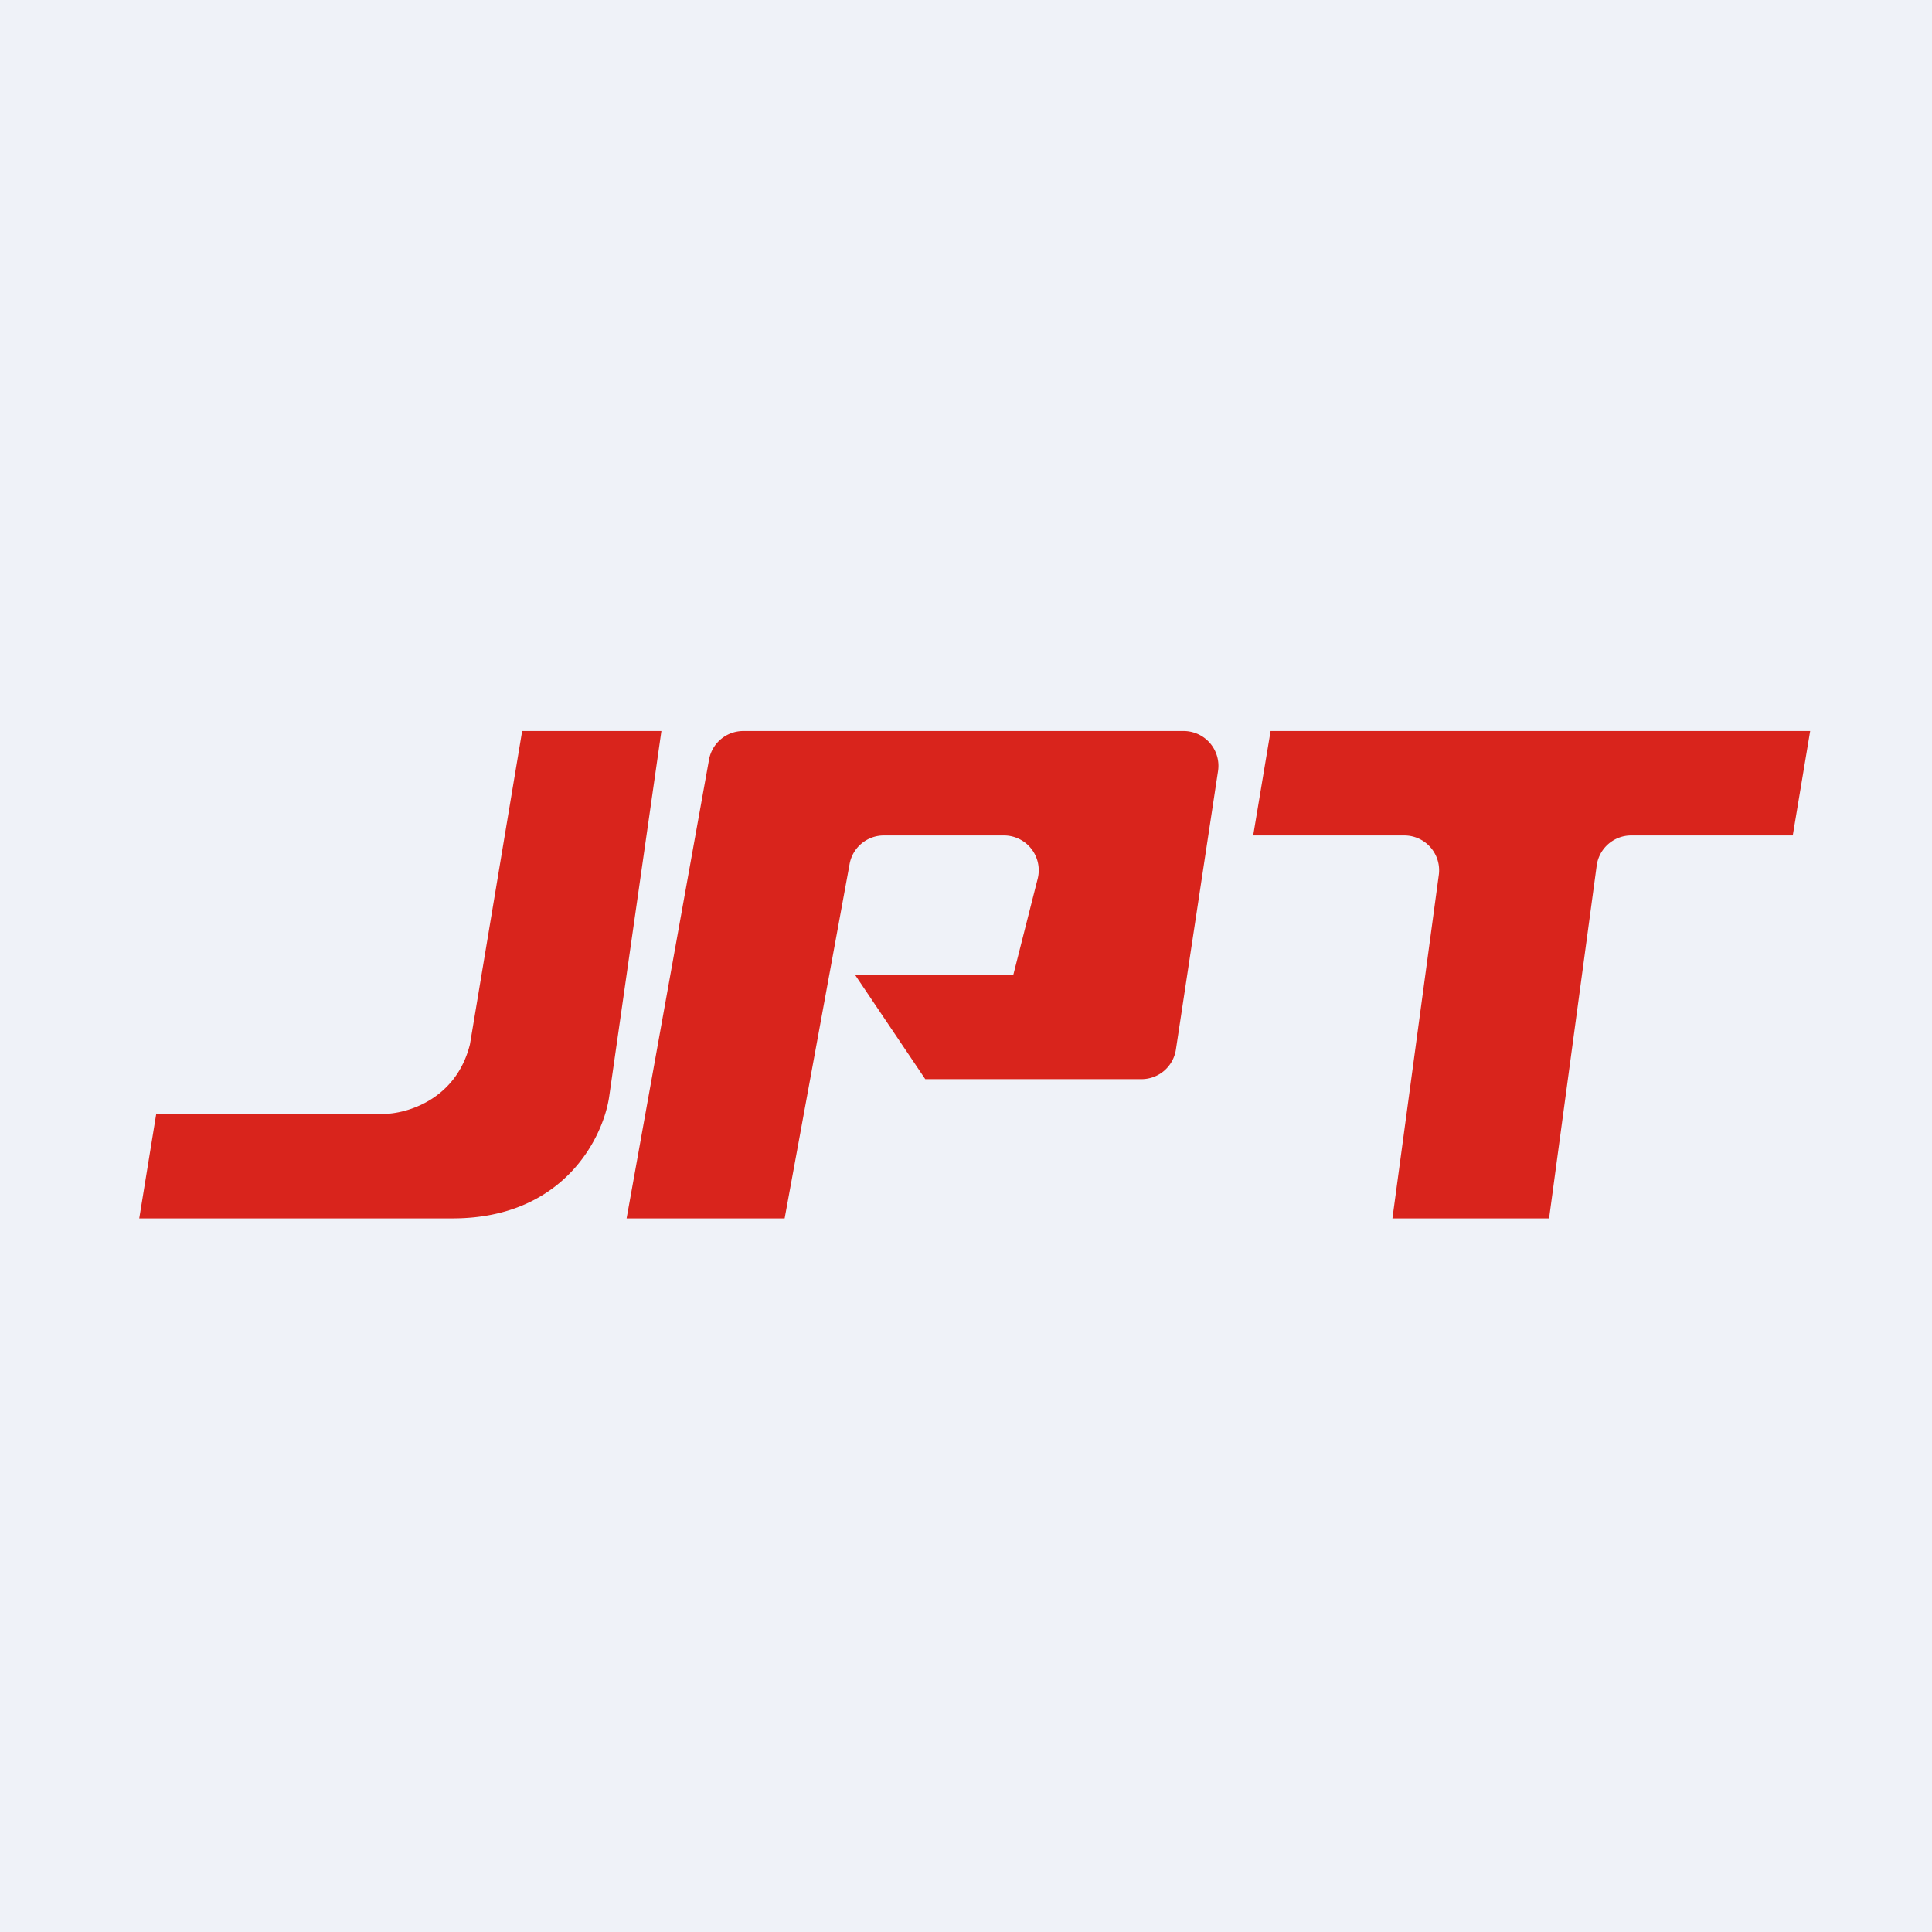
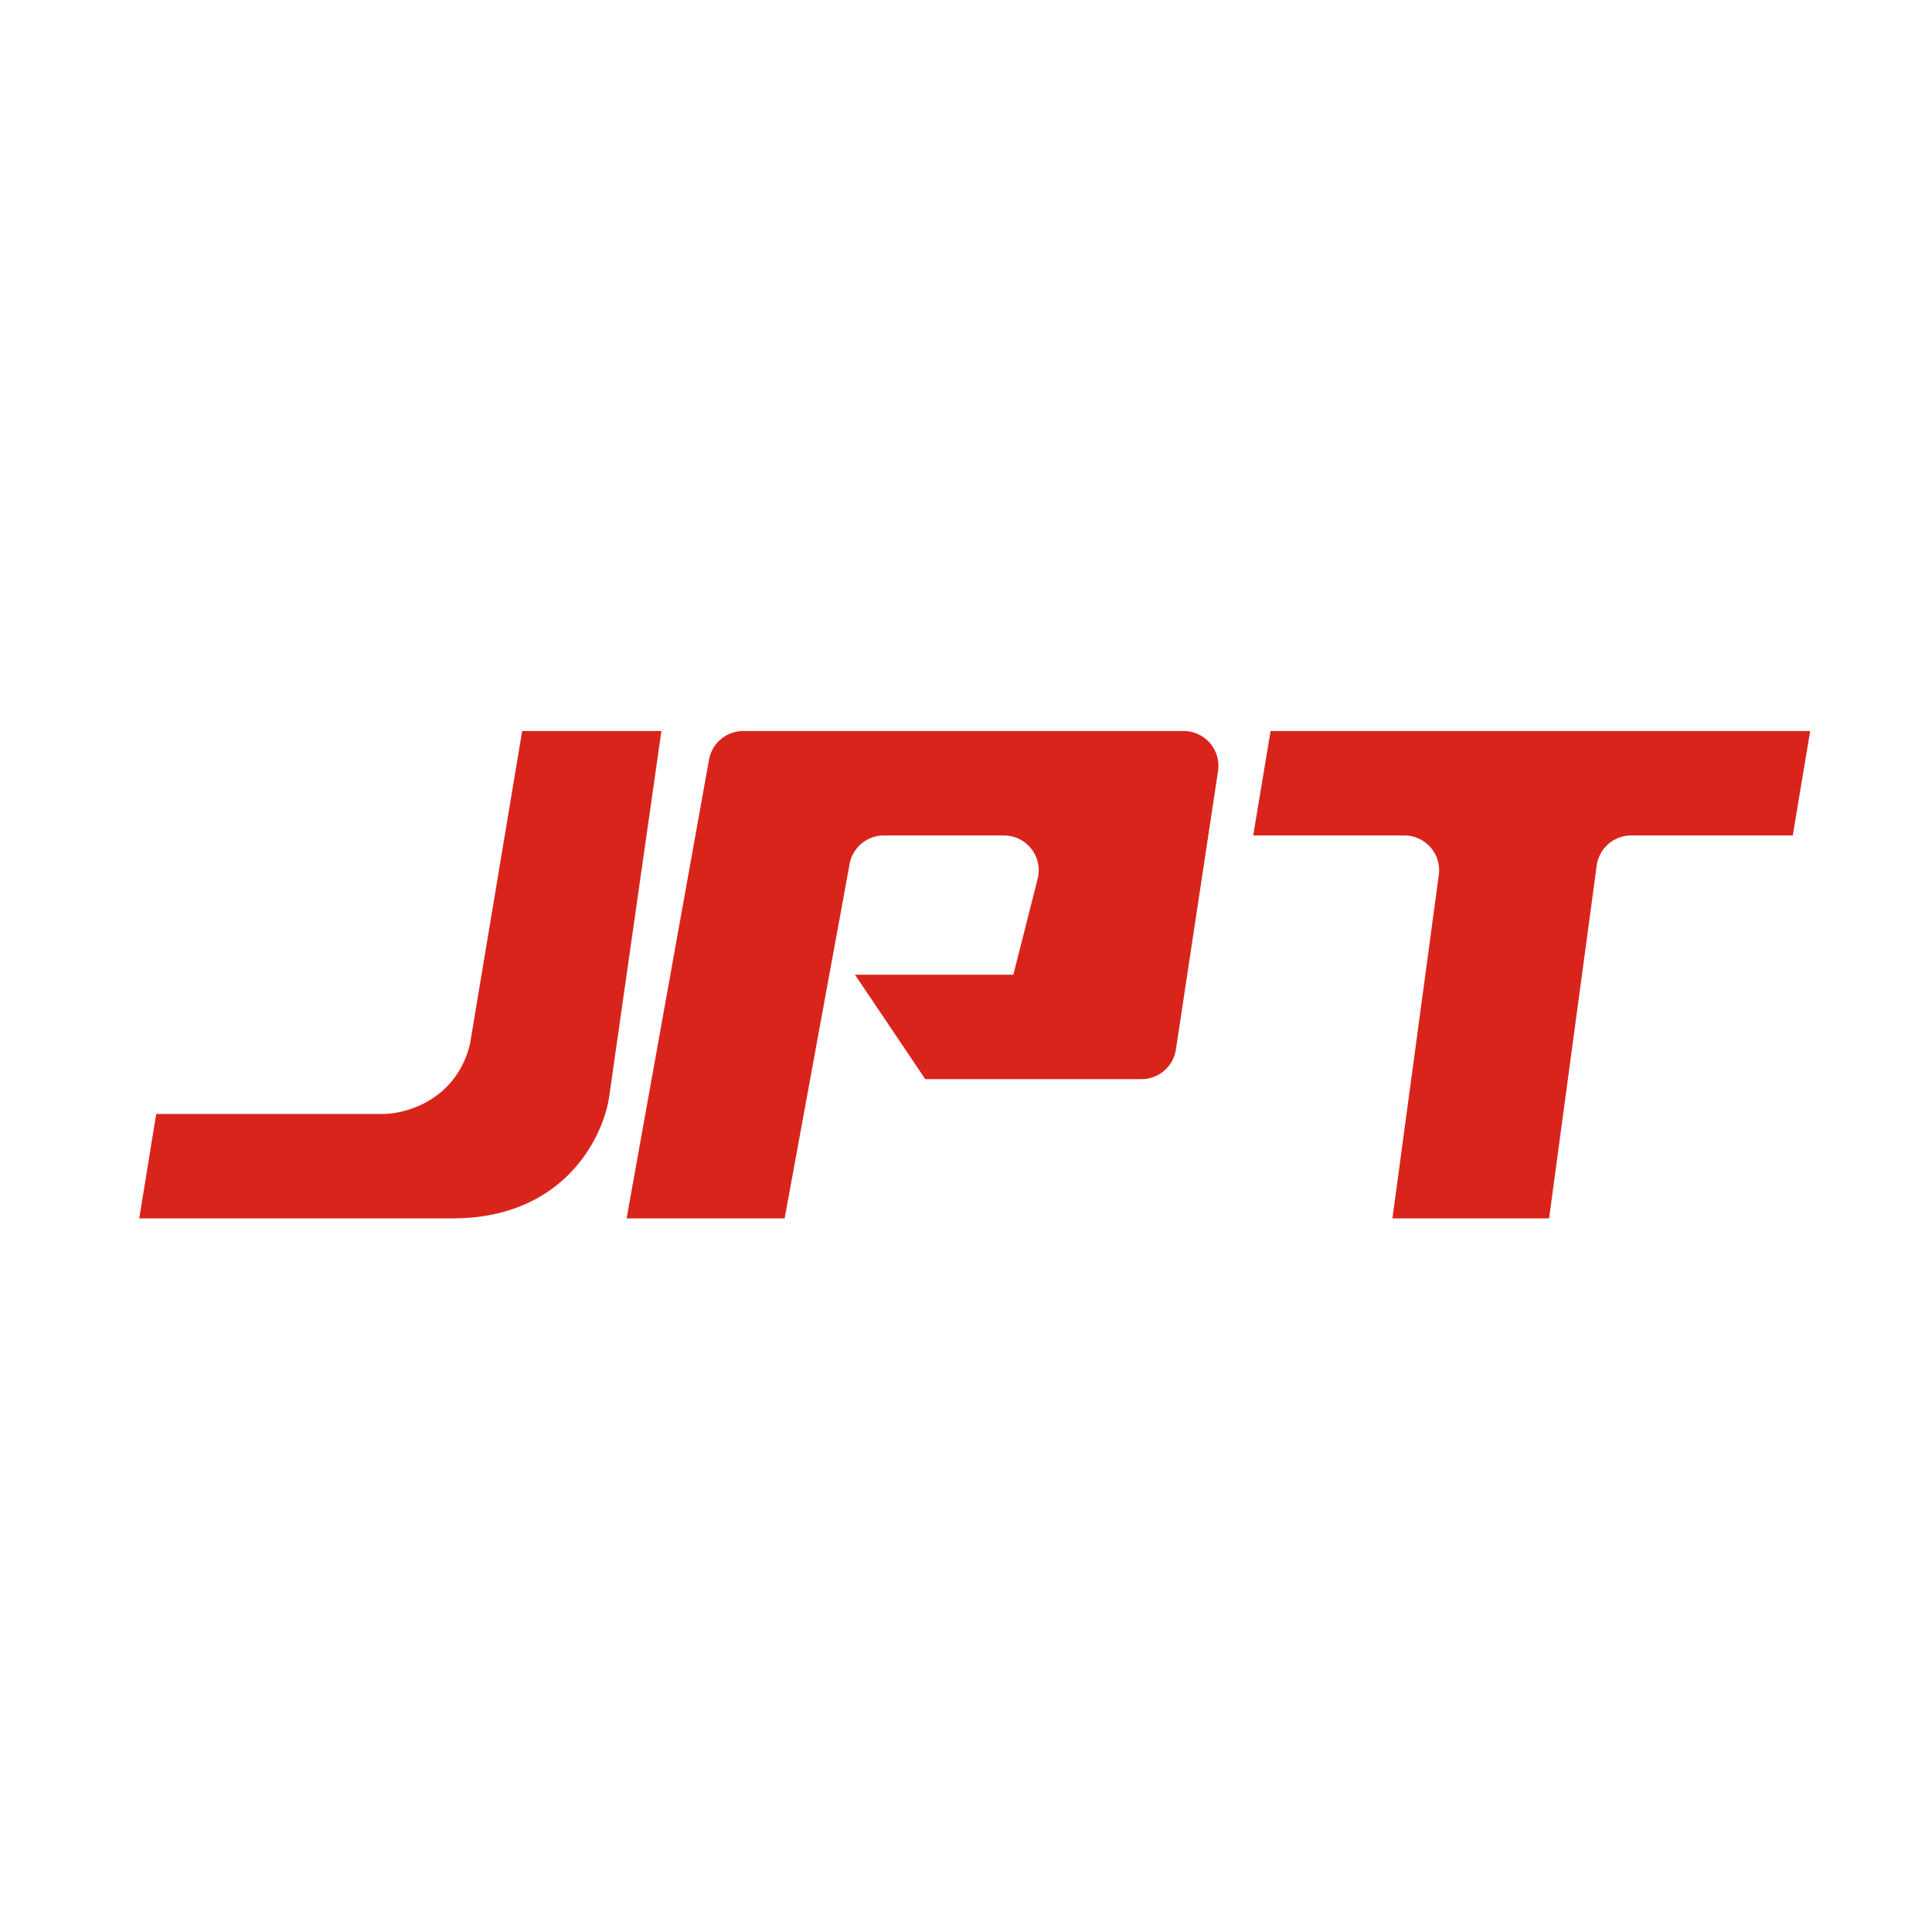
<svg xmlns="http://www.w3.org/2000/svg" viewBox="0 0 55.5 55.5">
-   <path d="M 0,0 H 55.5 V 55.5 H 0 Z" fill="rgb(239, 242, 248)" />
  <path d="M 4.49,31.985 L 4,35 H 13 C 16.2,35 17.33,32.67 17.5,31.5 L 19,21 H 15 L 13.5,30 C 13.1,31.6 11.67,32 11,32 H 4.5 Z M 22.54,35 H 18 L 20.37,21.81 A 1,1 0 0,1 21.36,21 H 33.99 A 1,1 0 0,1 34.99,22.15 L 33.78,30.15 A 1,1 0 0,1 32.78,31 H 26.58 L 24.56,28 H 29.11 L 29.81,25.24 A 1,1 0 0,0 28.82,24 H 25.4 A 1,1 0 0,0 24.41,24.8 L 22.54,35 Z M 36.5,21 L 36,24 H 40.34 A 1,1 0 0,1 41.33,25.15 L 40,35 H 44.5 L 45.87,24.85 A 1,1 0 0,1 46.87,24 H 51.5 L 52,21 H 36.5 Z" fill="rgb(217, 36, 28)" />
</svg>